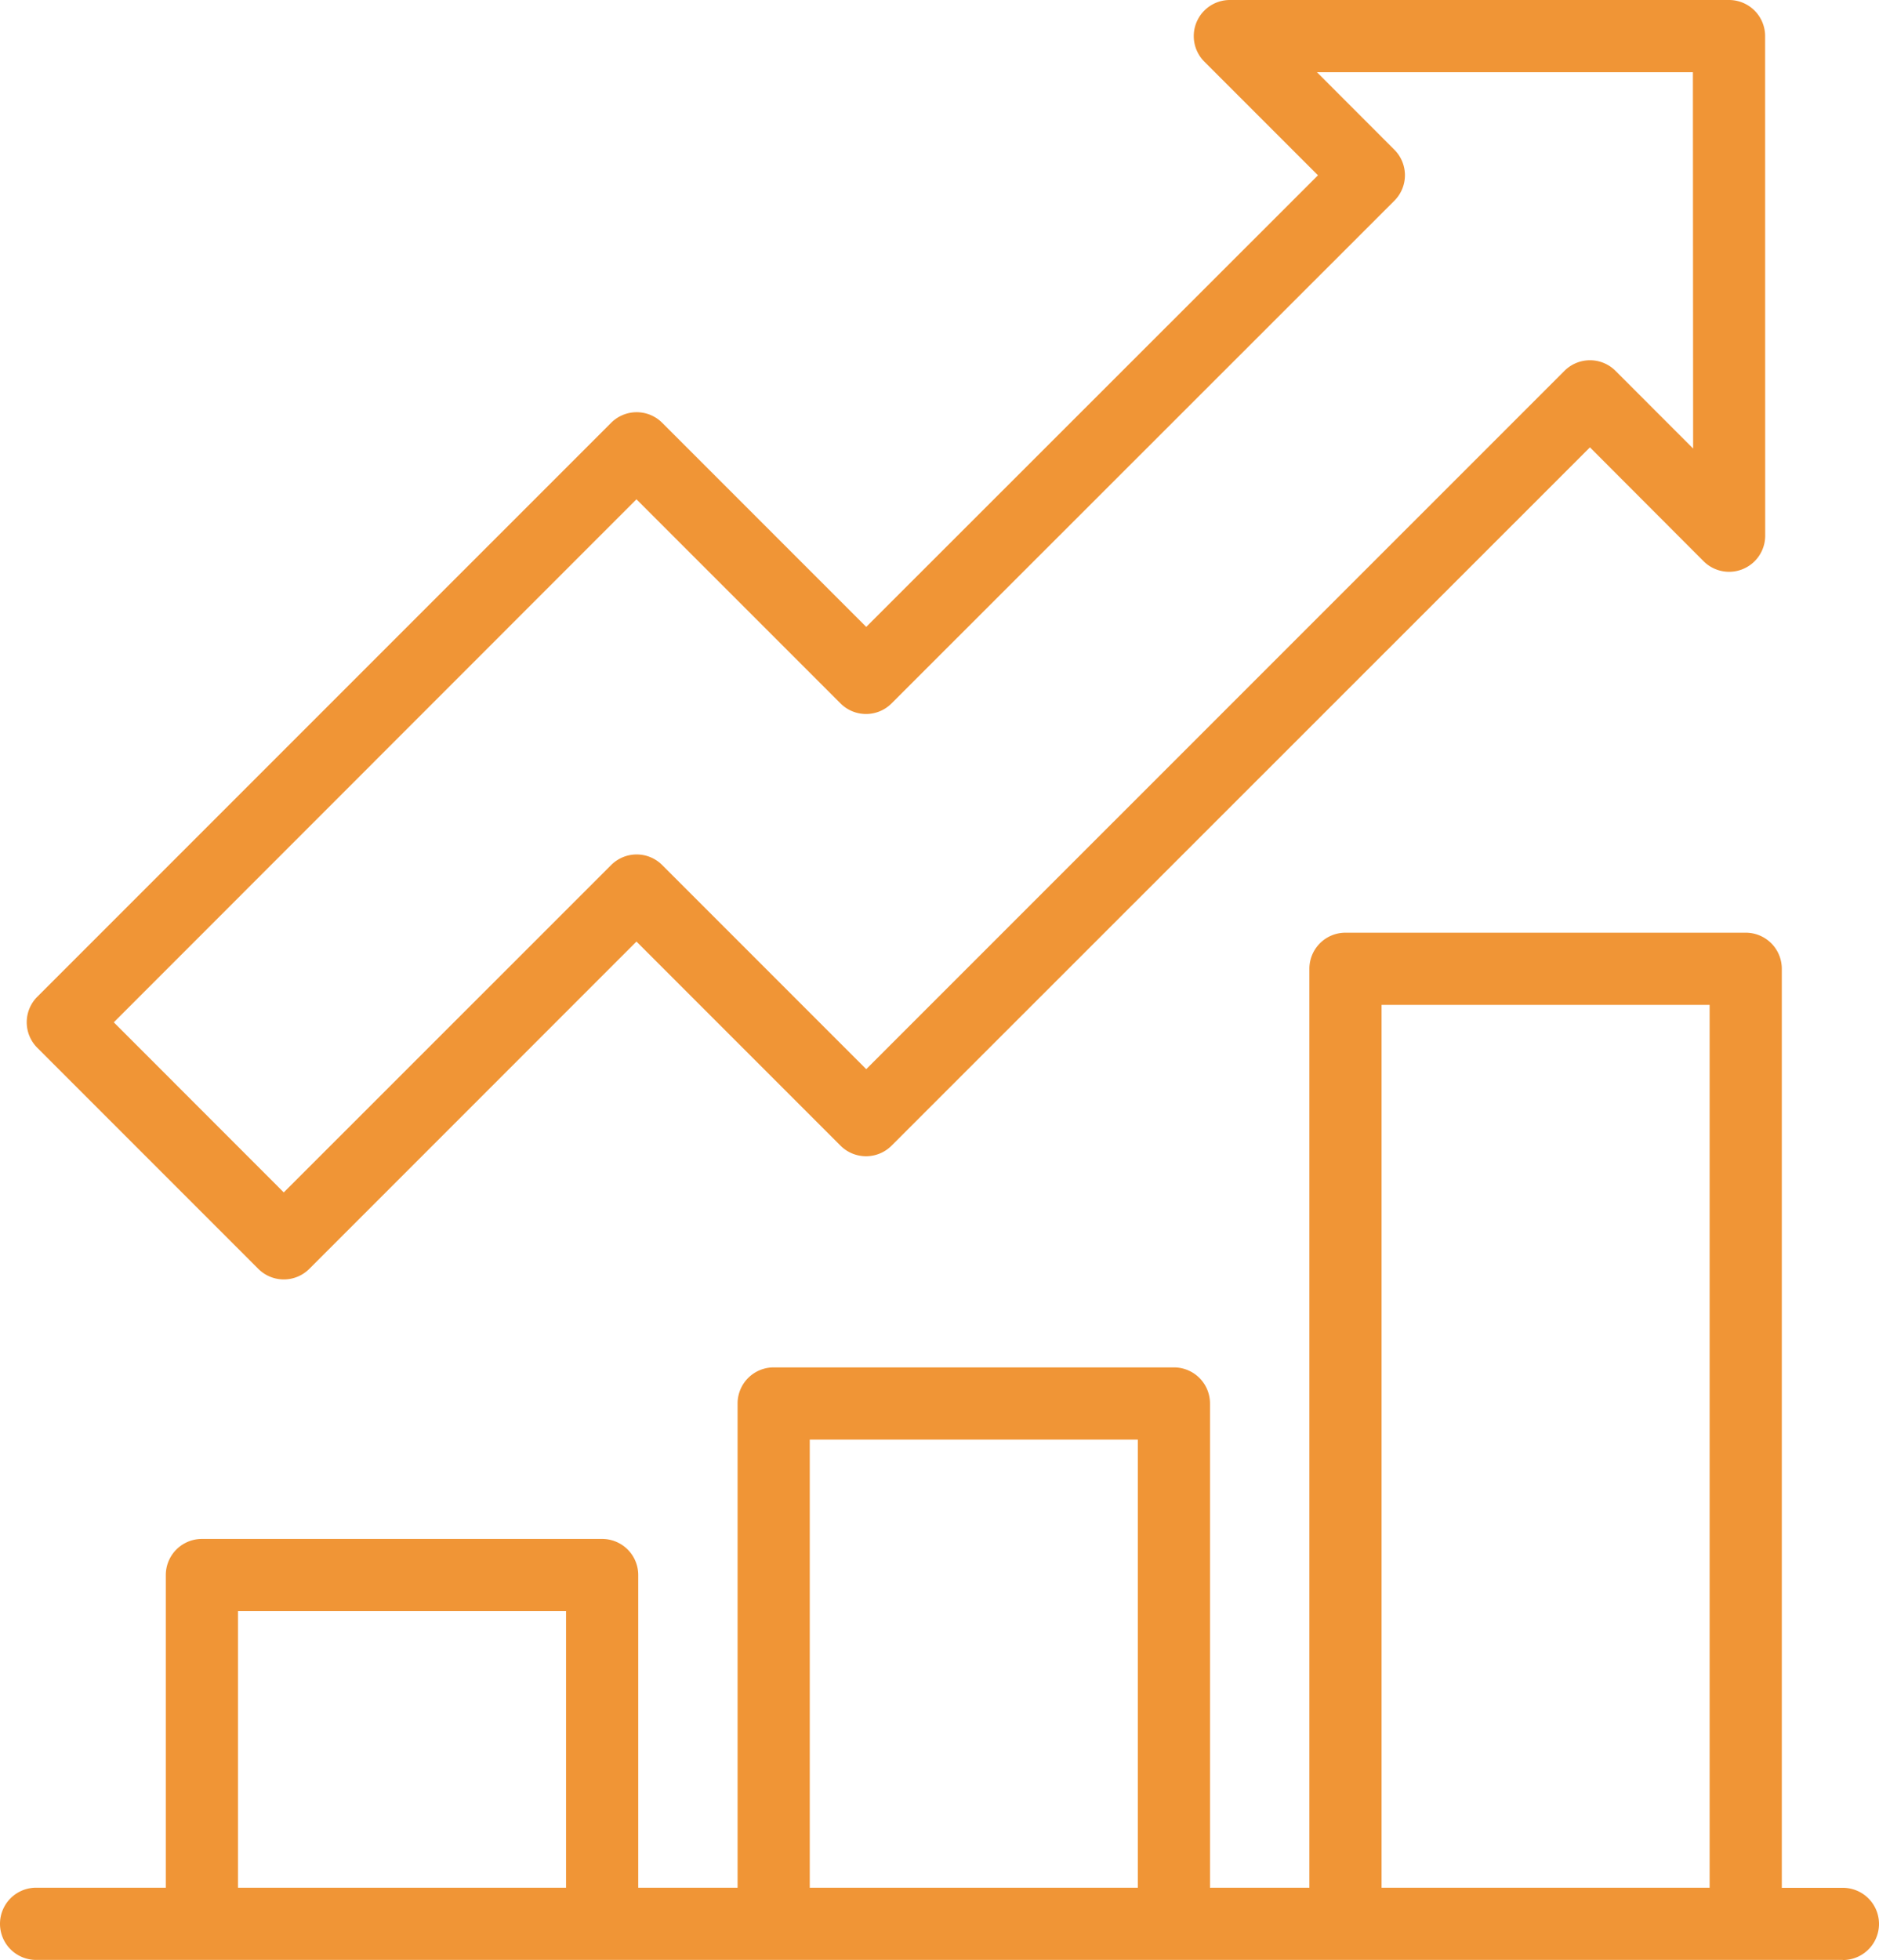
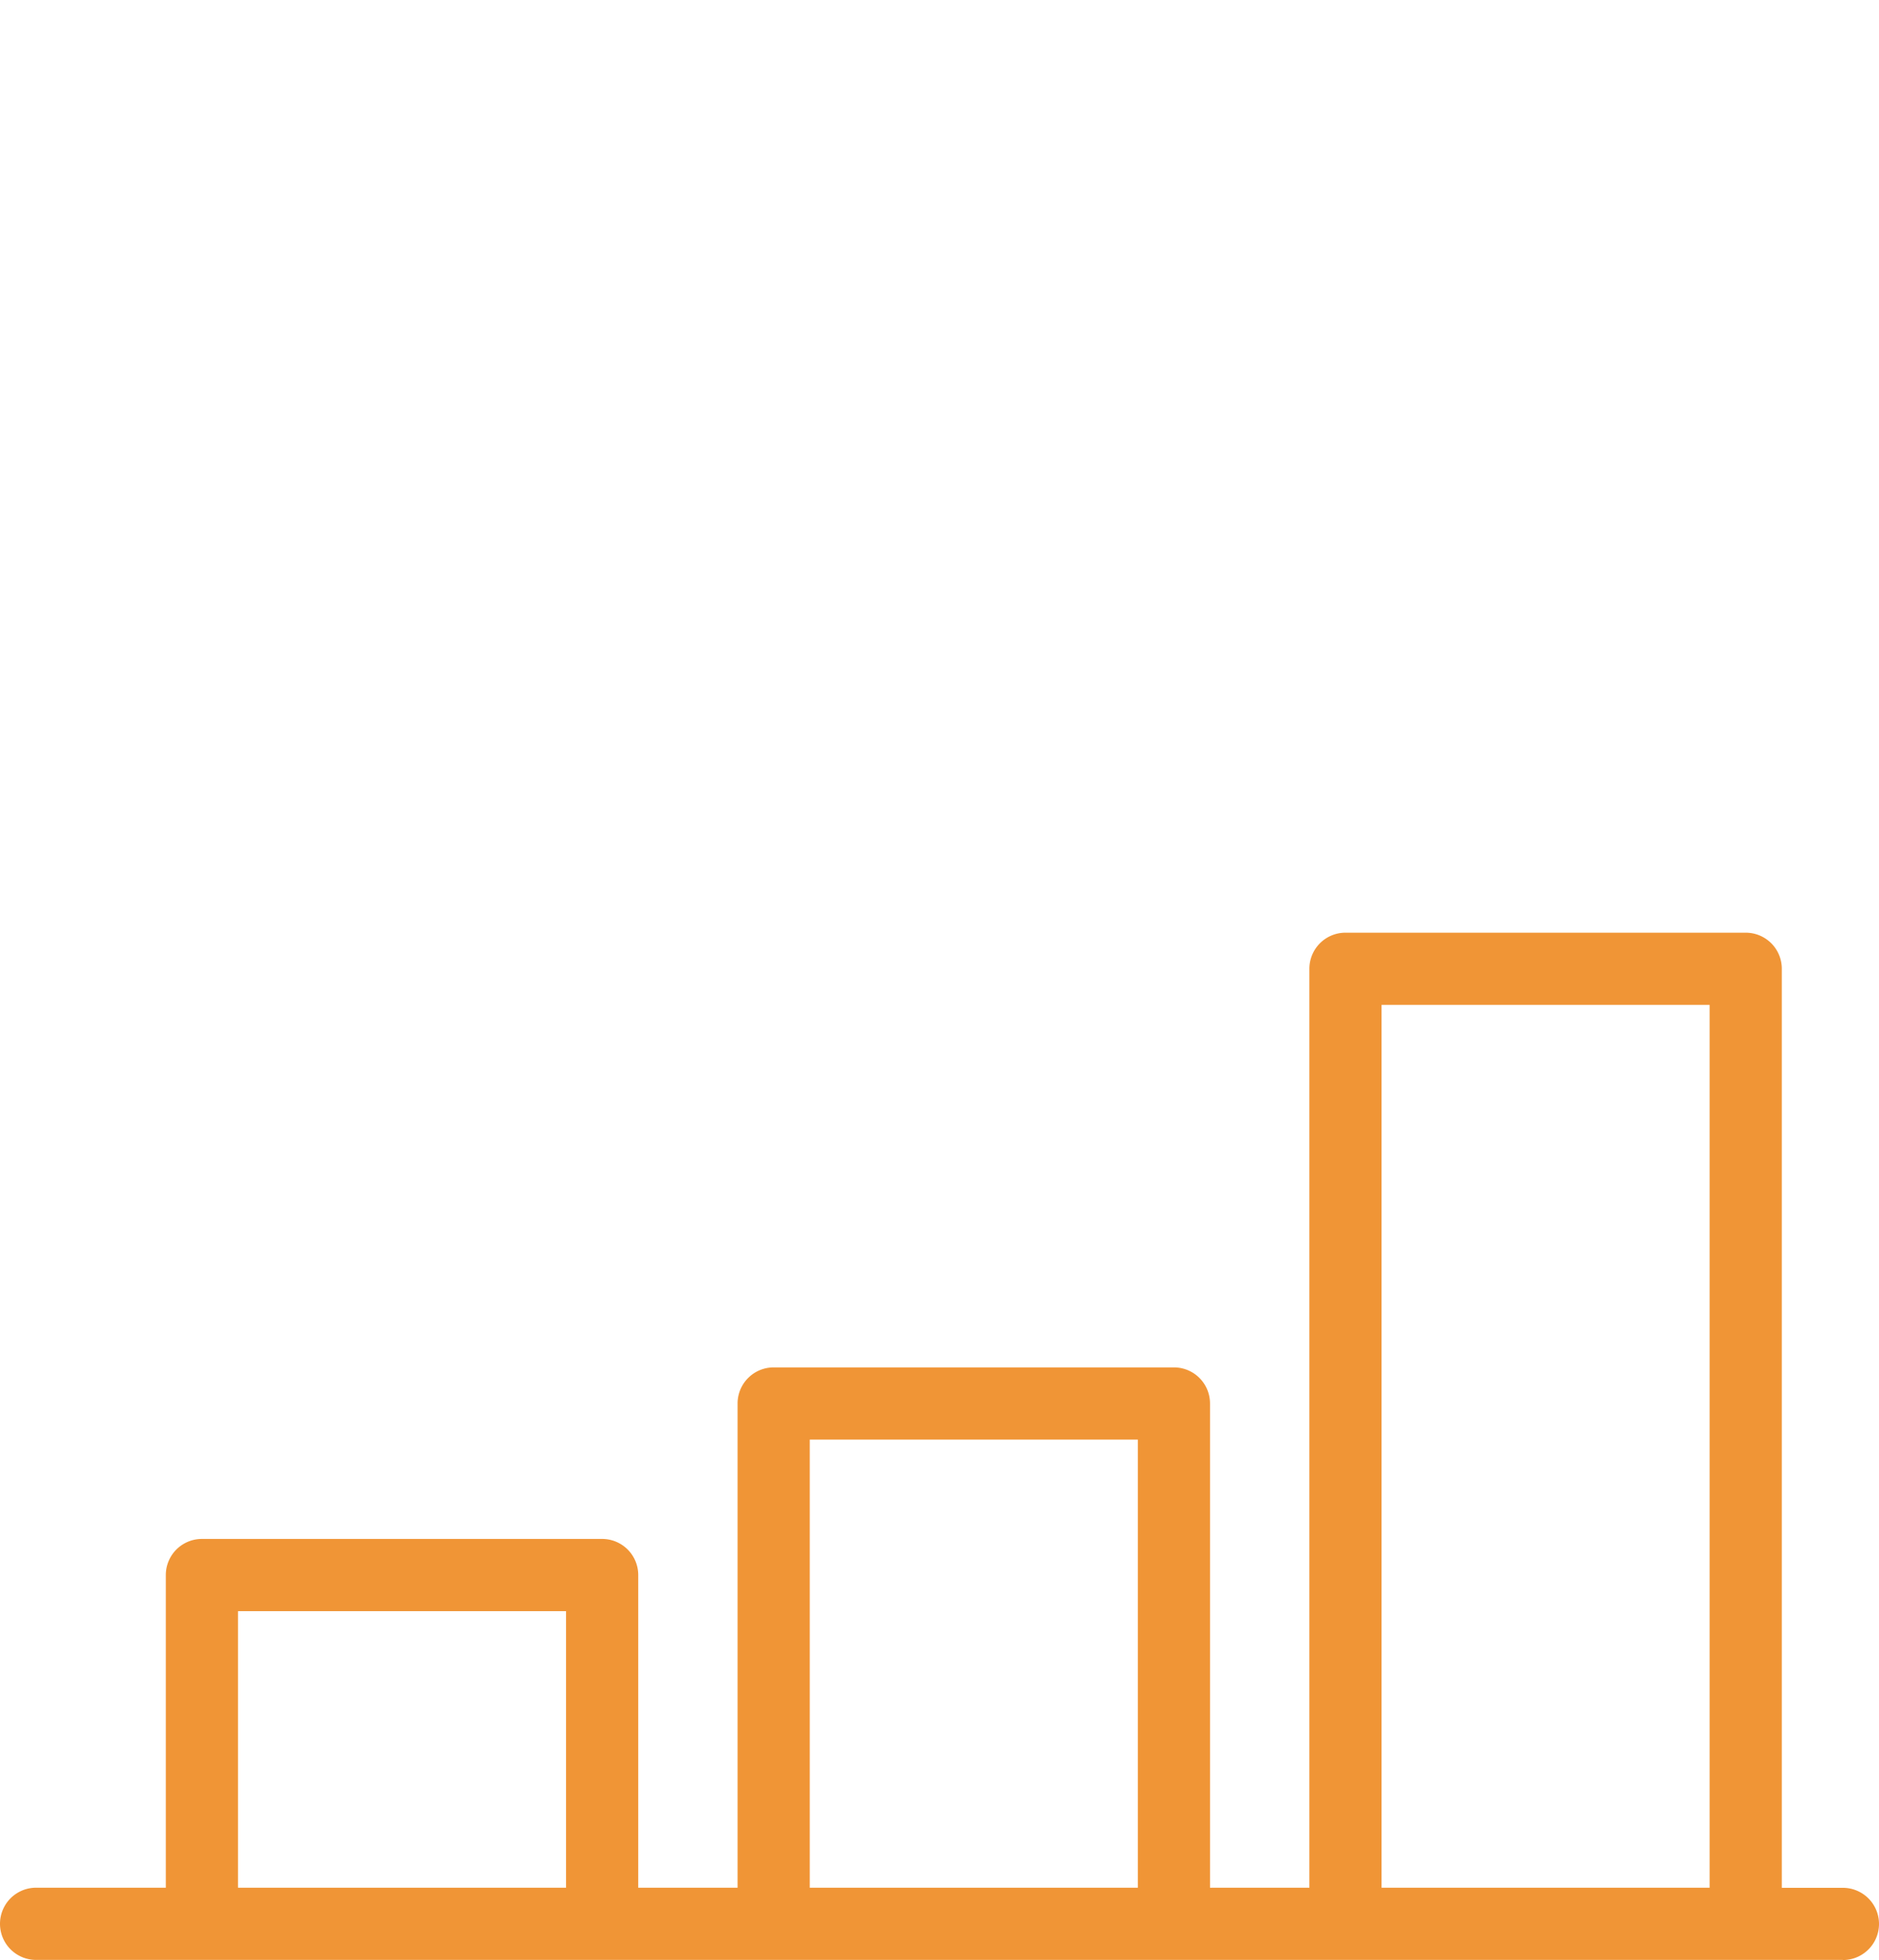
<svg xmlns="http://www.w3.org/2000/svg" id="Accelerate_growth" data-name="Accelerate growth" width="47.947" height="50" viewBox="0 0 47.947 50">
  <defs>
    <clipPath id="clip-path">
      <rect id="Rectangle_170" data-name="Rectangle 170" width="47.947" height="50" fill="none" />
    </clipPath>
  </defs>
  <g id="Group_156" data-name="Group 156" transform="translate(0 0)" clip-path="url(#clip-path)">
    <path id="Path_194" data-name="Path 194" d="M47.026,52.045a.921.921,0,1,0,0-1.842H45.467V26.759a.92.92,0,0,0-.921-.921H34.333a.92.92,0,0,0-.921.921V50.2H30.876V37.848a.92.92,0,0,0-.921-.921H19.742a.921.921,0,0,0-.921.921V50.2H16.286V42.224a.921.921,0,0,0-.921-.921H5.152a.921.921,0,0,0-.921.921V50.2H.921a.921.921,0,1,0,0,1.842h46.1Zm-40.953-8.9h8.371V50.2H6.073Zm14.59-4.377h8.371V50.2H20.663ZM35.254,27.68h8.371V50.2H35.254Z" transform="translate(0 -2.045)" fill="#f09536" />
-     <path id="Path_195" data-name="Path 195" d="M16.955,10.784a.921.921,0,0,0-1.3,0L1.01,25.428a.92.92,0,0,0,0,1.3l5.641,5.641a.92.92,0,0,0,1.3,0L16.3,24.019l5.208,5.208a.921.921,0,0,0,1.3,0L40.63,11.412l2.9,2.905a.921.921,0,0,0,1.572-.652L45.1.921A.921.921,0,0,0,44.177,0H31.441a.921.921,0,0,0-.651,1.572l2.9,2.9L22.163,15.992ZM35.64,5.12a.92.92,0,0,0,0-1.3L33.664,1.842h9.593l.006,9.6L41.281,9.459a.92.92,0,0,0-1.3,0L22.163,27.274l-5.208-5.208a.92.92,0,0,0-1.3,0L7.3,30.418,2.963,26.079,16.3,12.737l5.208,5.208a.92.92,0,0,0,1.3,0Z" transform="translate(-0.059 0)" fill="#f09536" />
  </g>
</svg>